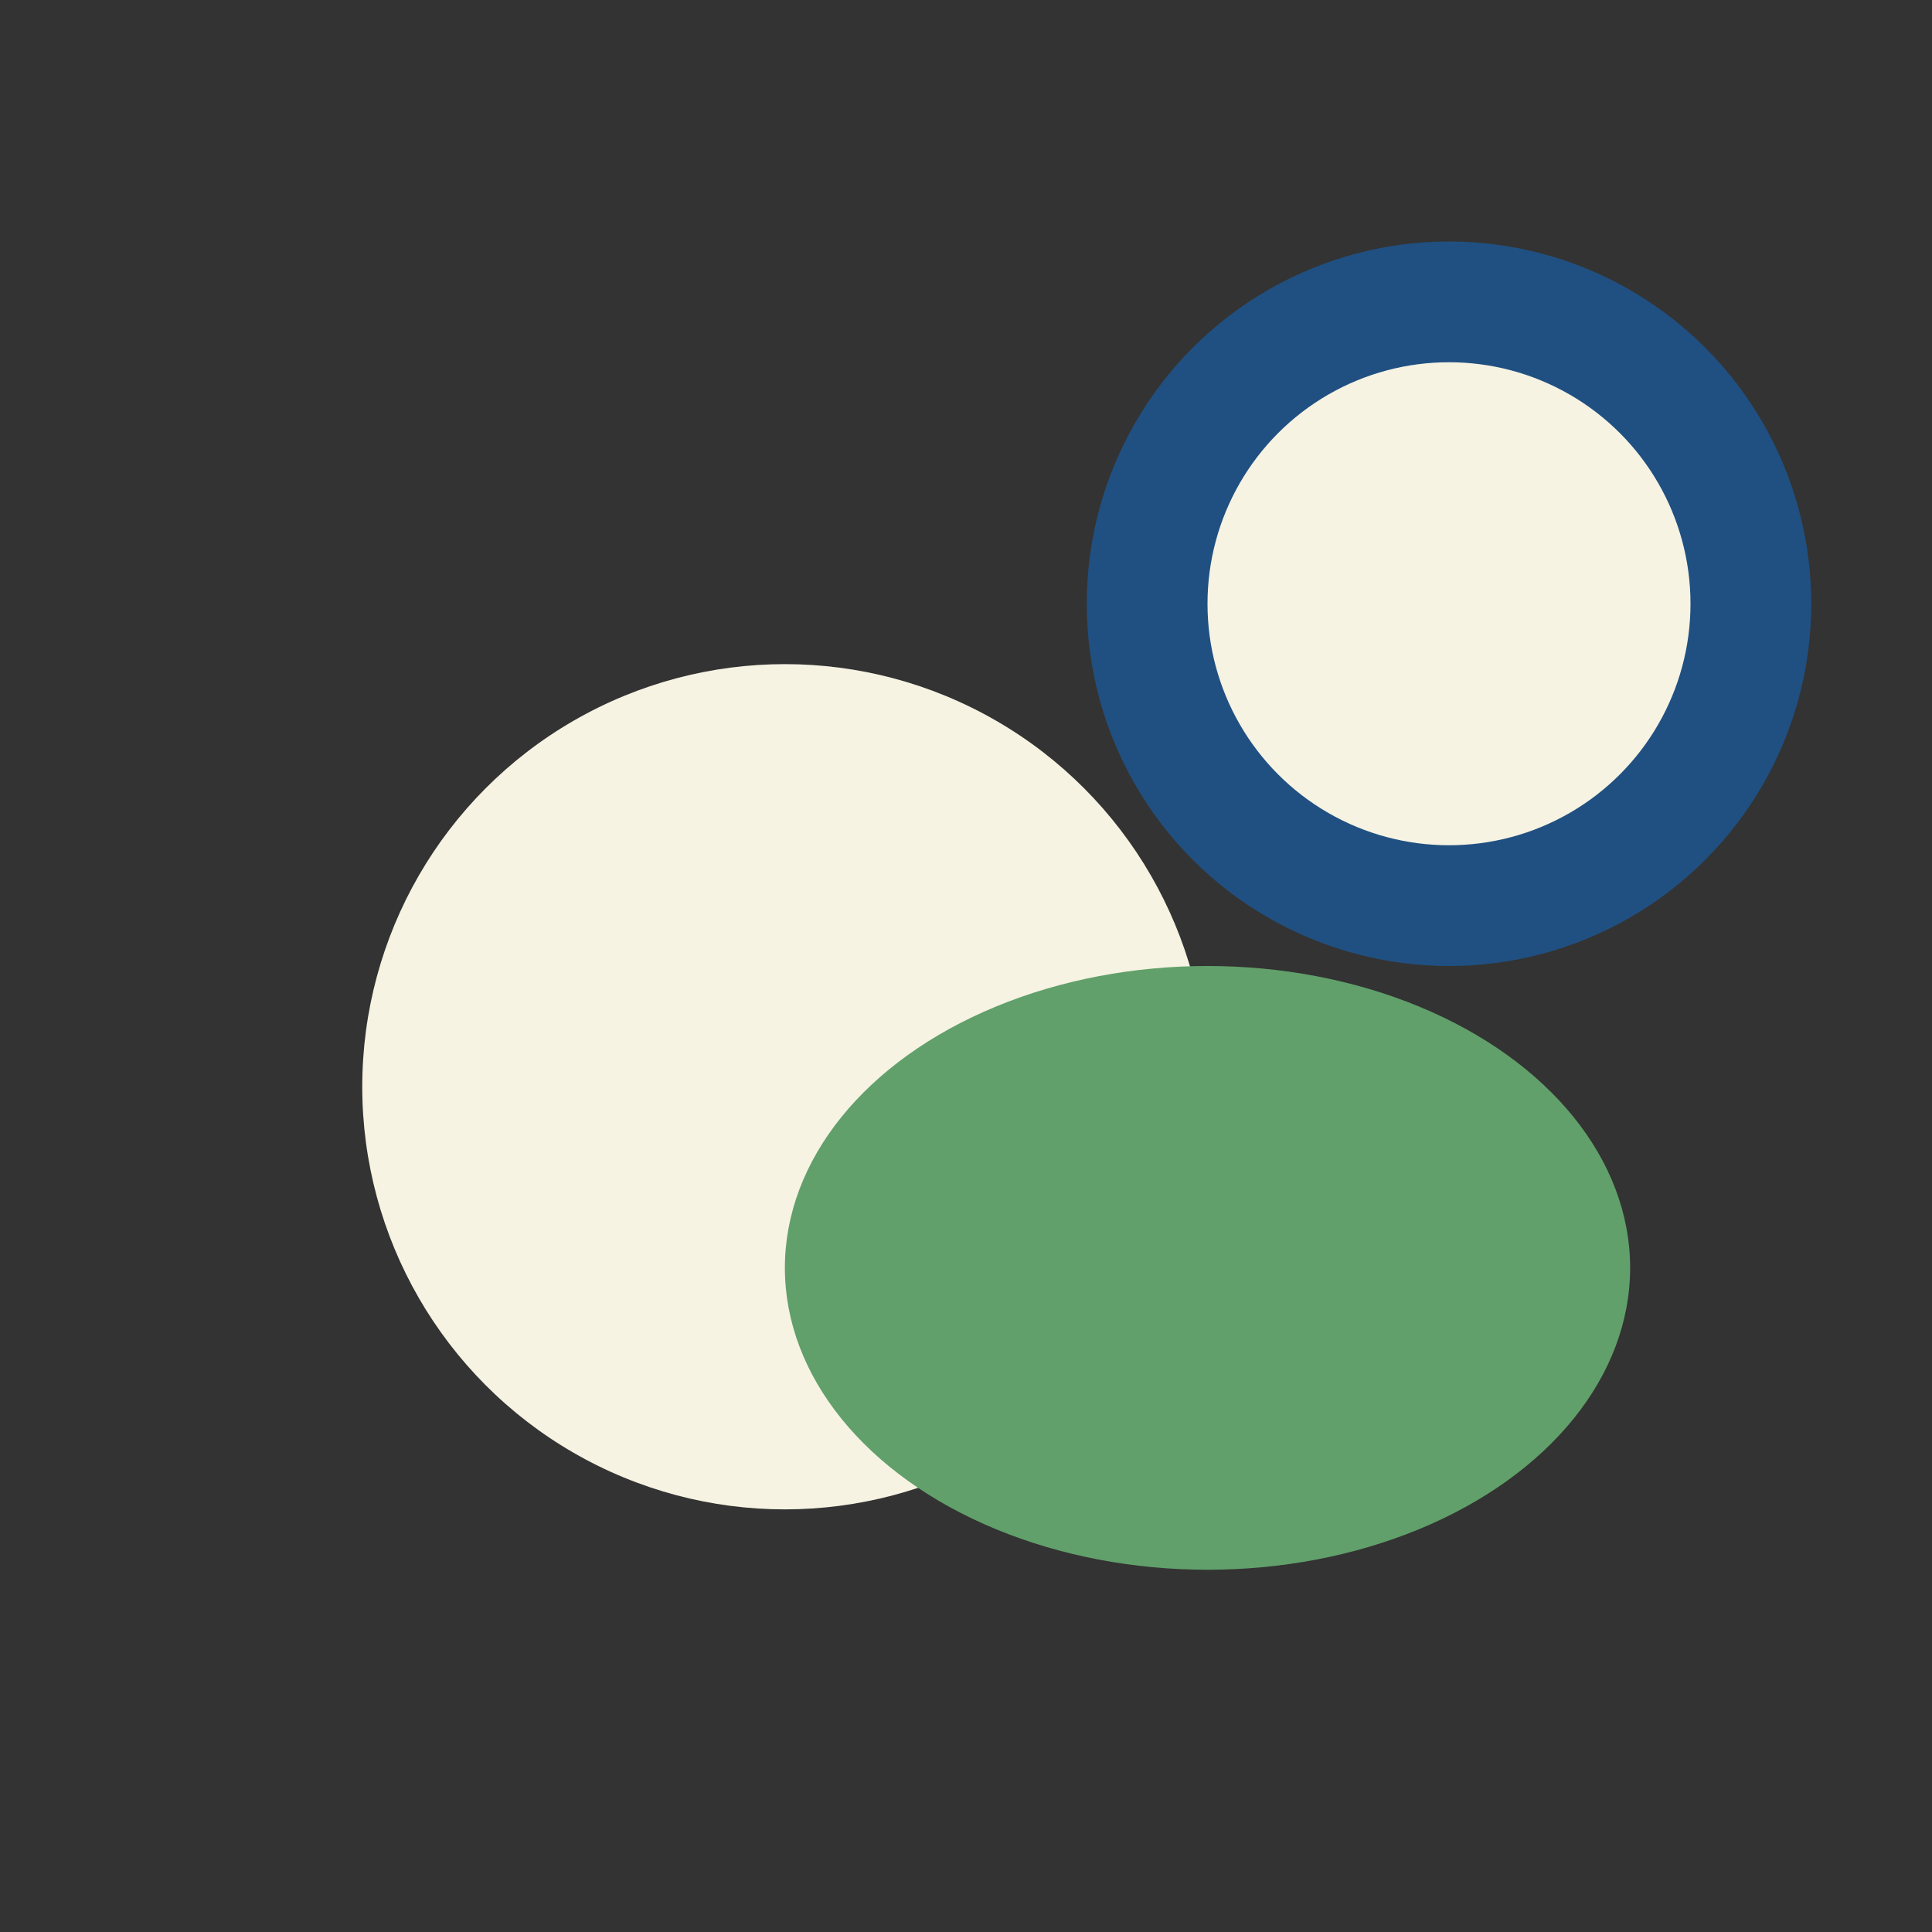
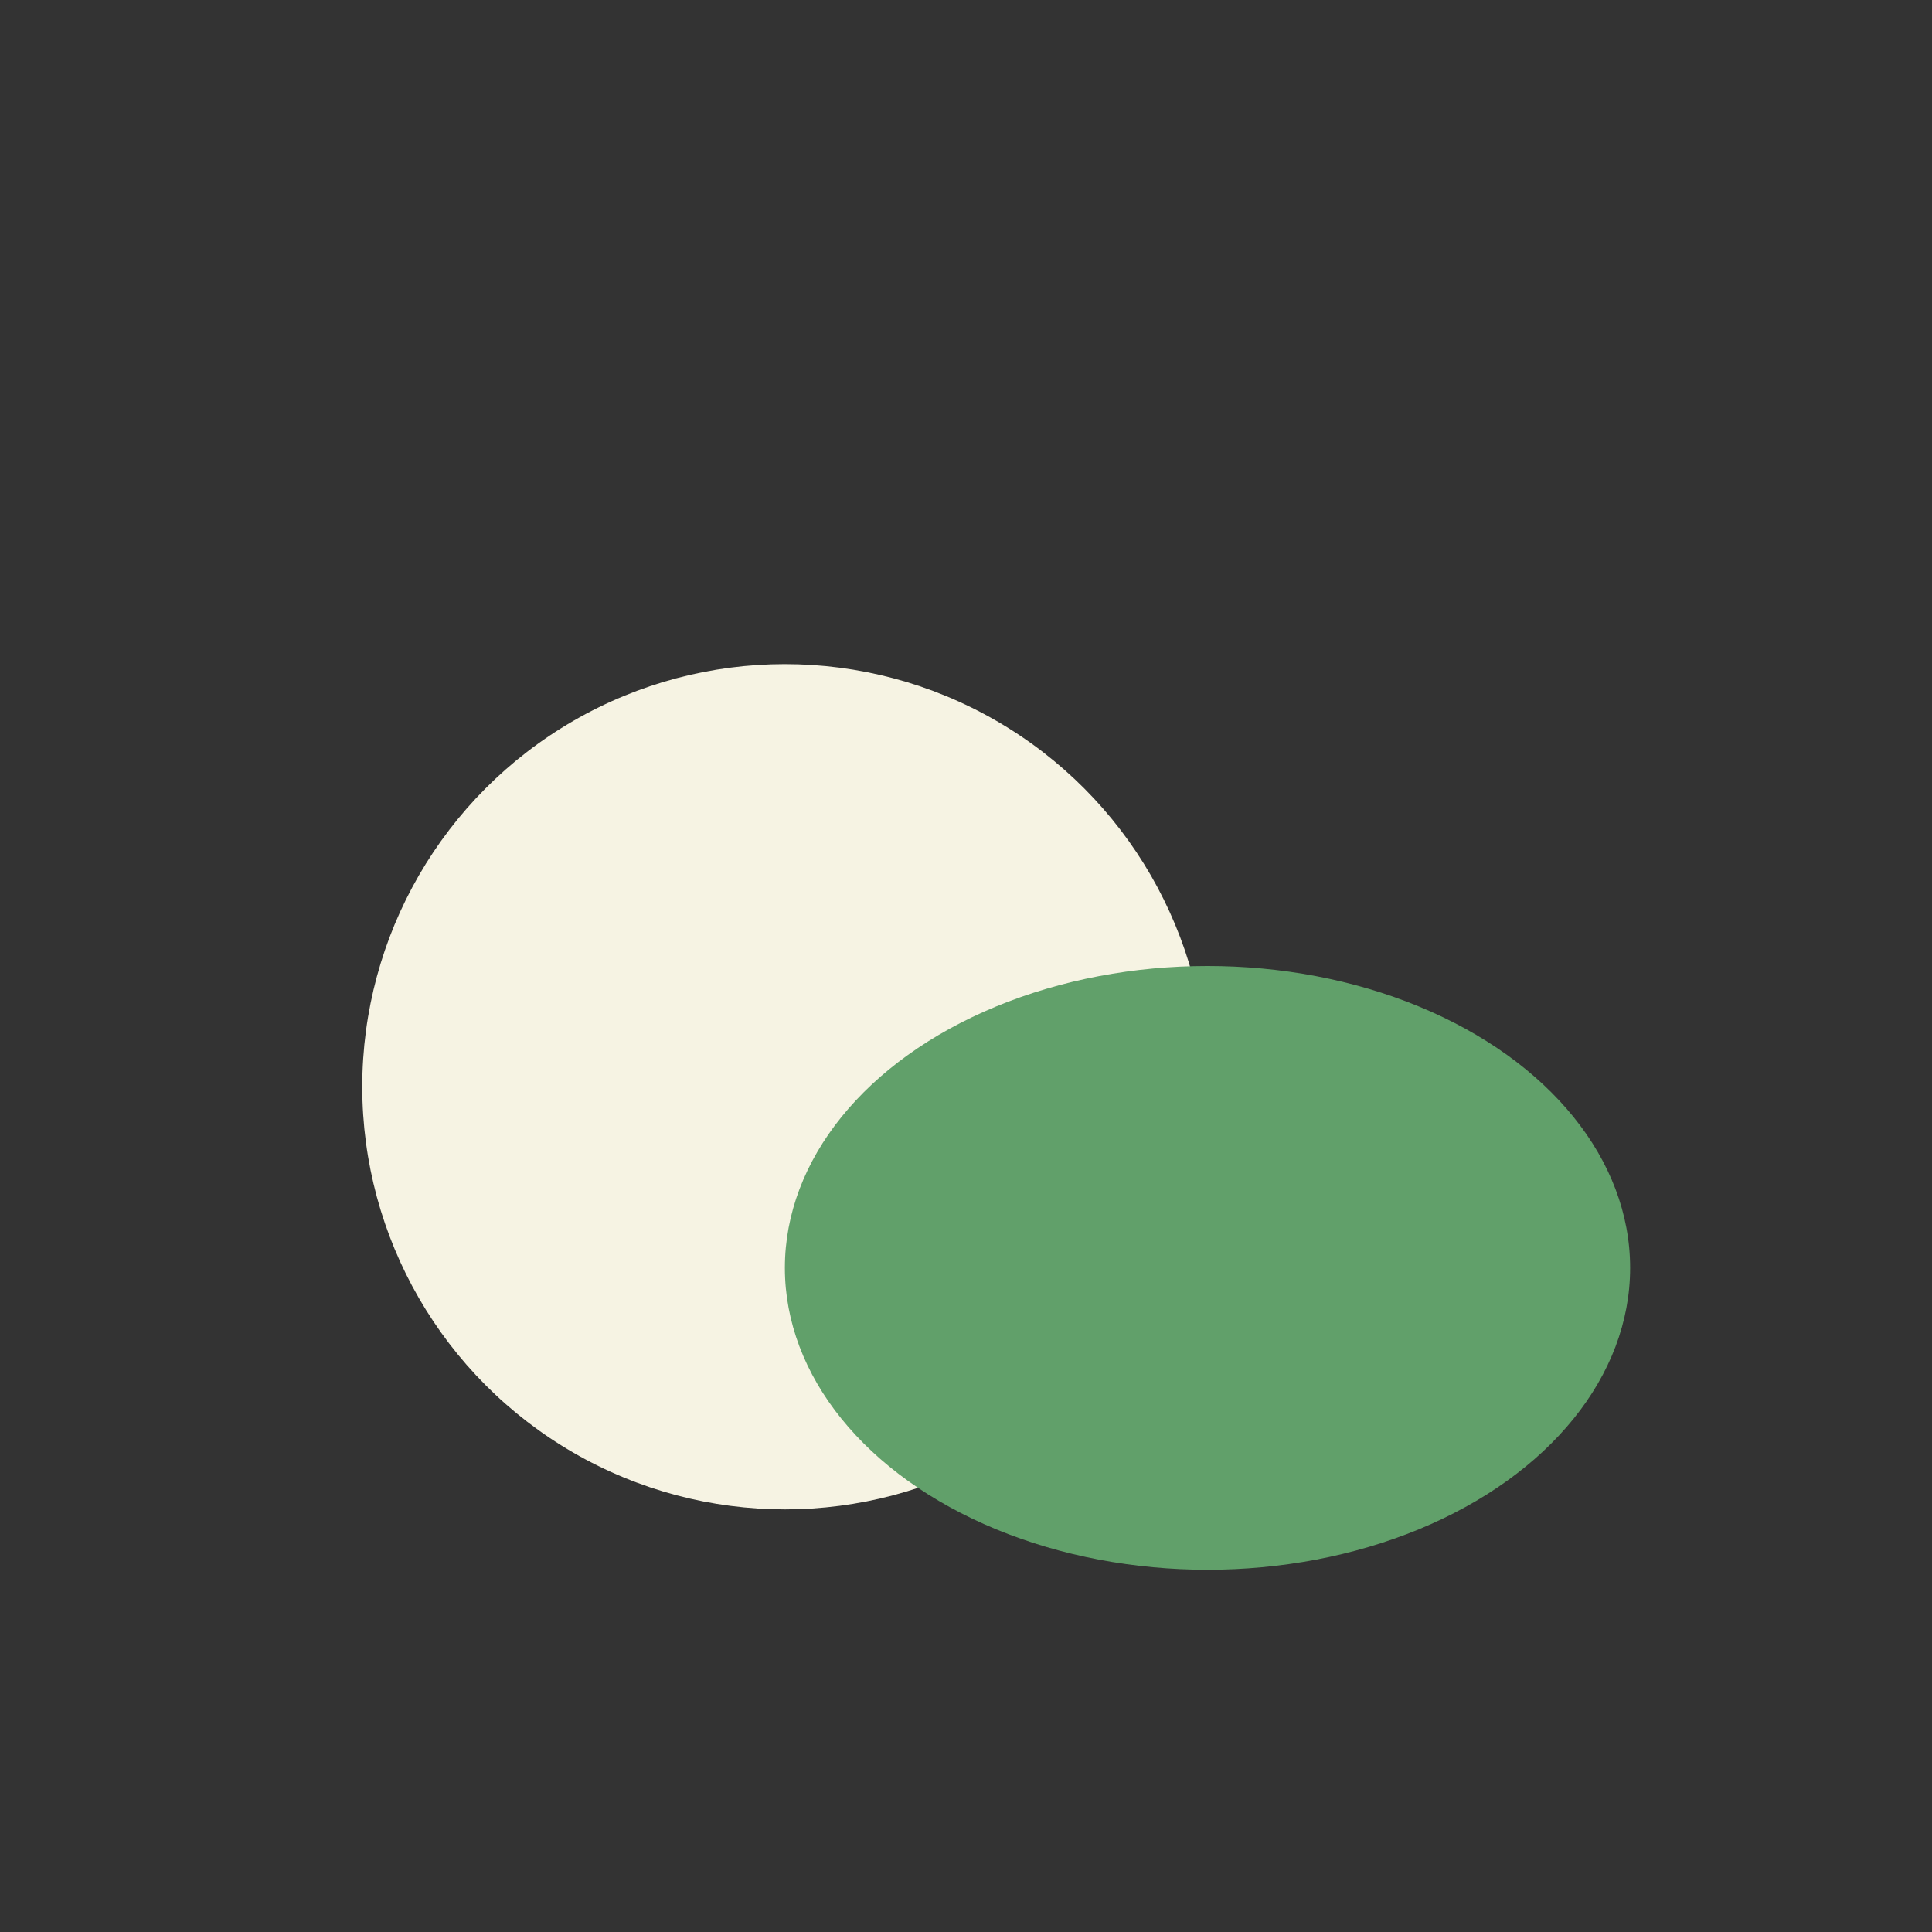
<svg xmlns="http://www.w3.org/2000/svg" width="32" height="32" viewBox="0 0 32 32">
  <rect x="0" y="0" width="32" height="32" fill="#333333" stroke="none" />
  <circle cx="13" cy="18" r="7" fill="#F6F3E3" />
  <ellipse cx="20" cy="21" rx="7" ry="5" fill="#61A06A" />
-   <circle cx="24" cy="10" r="5" fill="#F6F3E3" stroke="#205081" stroke-width="2" />
</svg>